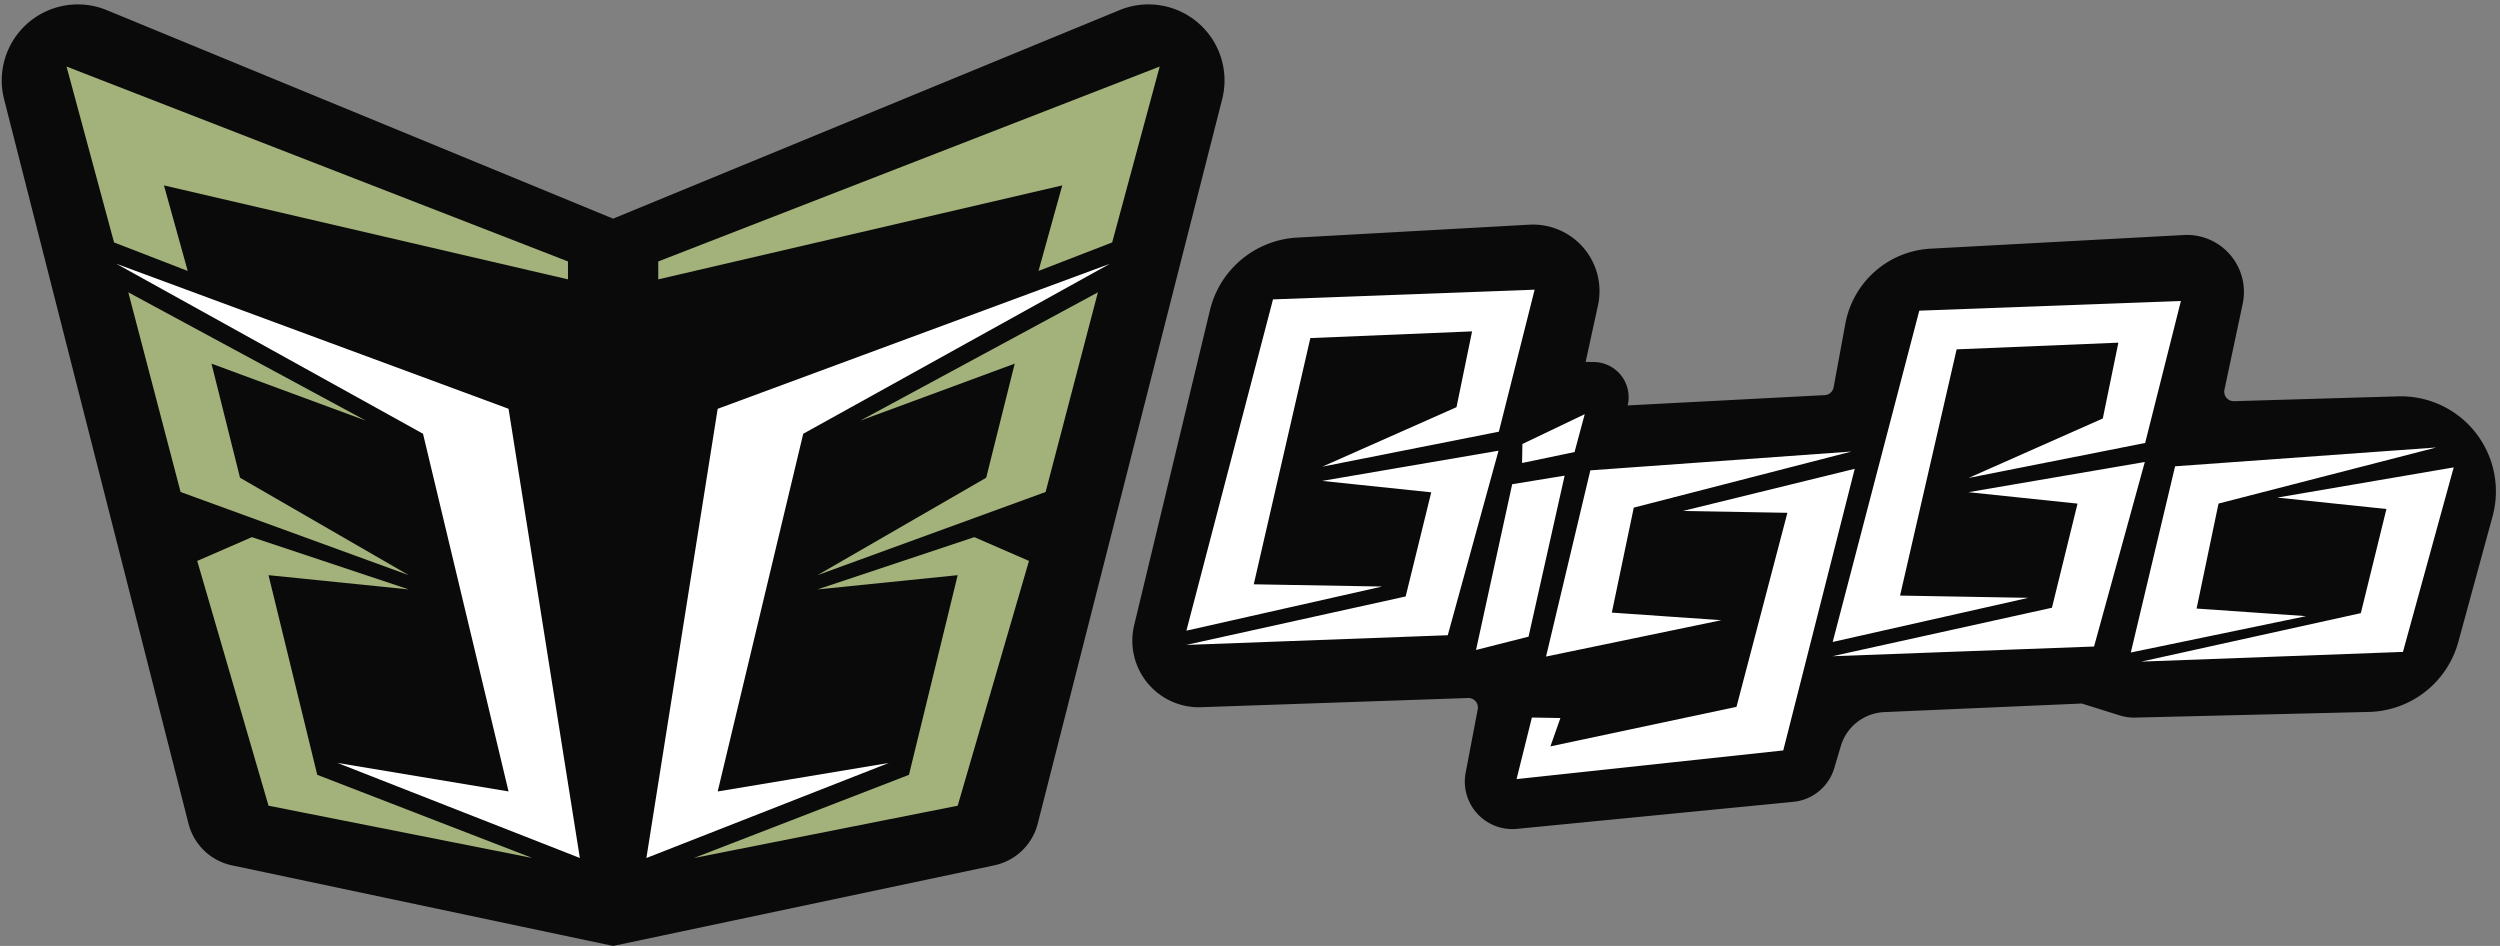
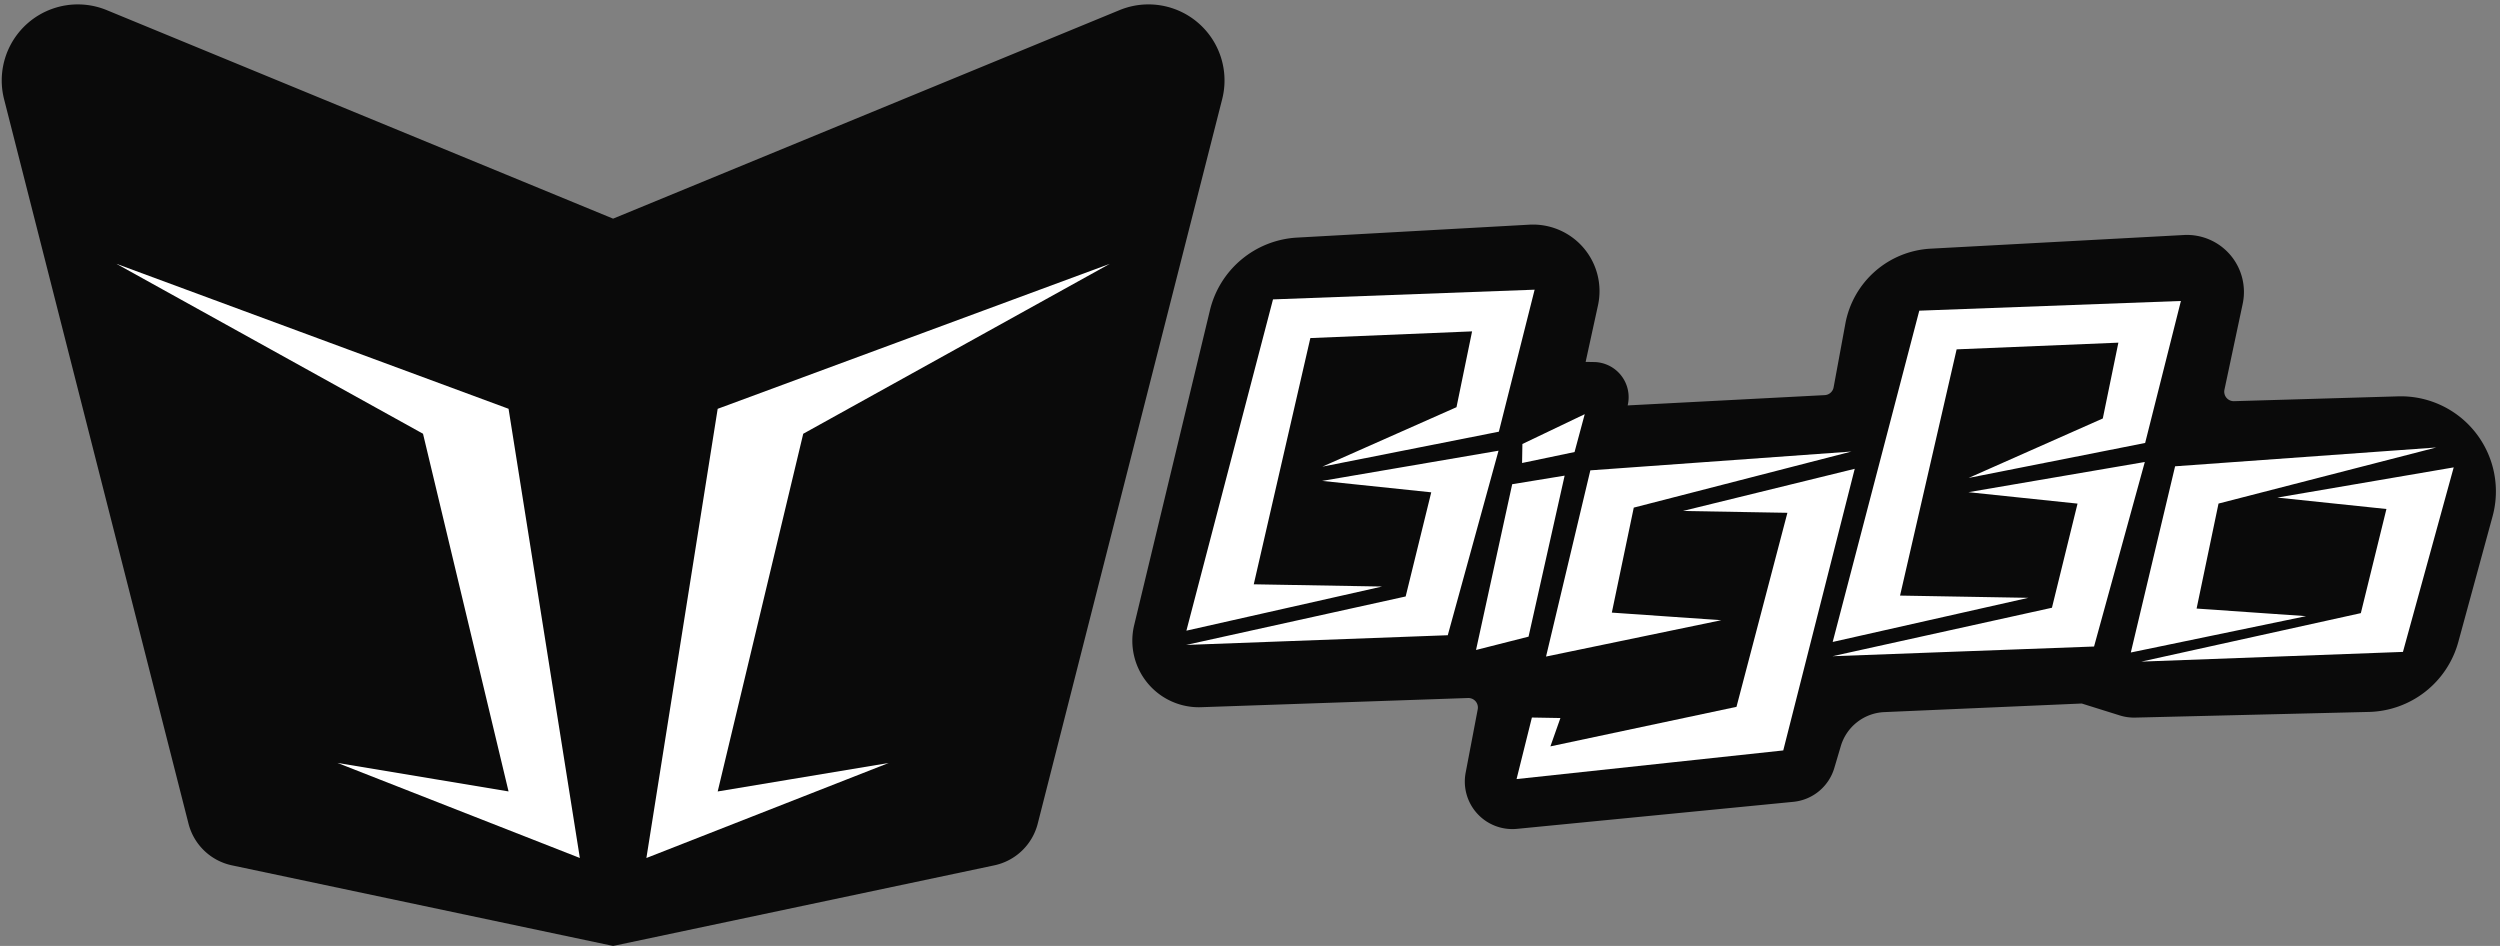
<svg xmlns="http://www.w3.org/2000/svg" width="185" height="70" viewBox="0 0 185 70">
  <rect x="0" y="0" width="185" height="70" fill="#808080" stroke="none" />
  <g fill="none" fill-rule="evenodd">
    <path fill="#0A0A0A" d="M45.37 16.18L82.844.75a5.627 5.627 0 0 1 7.596 6.593L76.793 60.947a4.22 4.22 0 0 1-3.217 3.089L45.371 70l-28.206-5.964a4.22 4.22 0 0 1-3.217-3.089L.302 7.342A5.629 5.629 0 0 1 7.898.749l37.473 15.432zm50.613 1.402l17.184-.956a4.924 4.924 0 0 1 5.084 5.967l-.914 4.187.626.011a2.601 2.601 0 0 1 2.484 3.21l14.585-.762a.703.703 0 0 0 .655-.575l.87-4.714a6.79 6.79 0 0 1 6.313-5.549l18.734-1.01a4.22 4.22 0 0 1 4.355 5.093l-1.35 6.353a.704.704 0 0 0 .708.85l12.139-.357a7.035 7.035 0 0 1 6.993 8.883l-2.533 9.288a7.034 7.034 0 0 1-6.616 5.182l-17.297.419a3.517 3.517 0 0 1-1.136-.16l-2.818-.882-14.61.636a3.517 3.517 0 0 0-3.219 2.514l-.482 1.625a3.517 3.517 0 0 1-3.03 2.5l-20.452 2a3.517 3.517 0 0 1-3.797-4.16l.893-4.687a.704.704 0 0 0-.715-.835l-19.75.68a4.924 4.924 0 0 1-4.958-6.073l5.606-23.3a7.034 7.034 0 0 1 6.448-5.378z" />
-     <path fill="#A2B27A" d="M42.03 19.347v1.325L12.133 13.72l1.759 6.331-5.452-2.11L4.924 4.925l37.105 14.422zM9.495 21.633l17.586 9.498-11.43-4.221 2.11 8.442 12.485 7.21-16.882-6.155-3.869-14.774zm20.751 21.985l-10.375-1.055 3.605 14.774 15.915 6.155-19.52-3.869-5.276-18.115 4.045-1.76 11.606 3.87zm18.465-24.271L85.817 4.925 82.3 17.94l-5.451 2.11 1.758-6.331-29.895 6.953v-1.325zm32.533 2.286l-3.869 14.774-16.882 6.156 12.486-7.211 2.11-8.442-11.43 4.22 17.585-9.497zm-20.75 21.985l11.606-3.87 4.044 1.76-5.275 18.115-19.52 3.87 15.915-6.156 3.605-14.774-10.376 1.055z" />
    <path fill="#FFF" d="M8.617 19.523L37.633 30.25l5.276 33.241-17.938-7.035 12.662 2.11-6.33-26.469L8.616 19.523zm73.508 0L59.439 32.098l-6.33 26.47 12.661-2.11-17.937 7.034 5.275-33.24 29.017-10.73zm15.73 15.009l9.926-4.4 1.153-5.61-11.968.495-4.188 18.222 9.495.165-14.48 3.266 6.409-24.515 19.36-.718-2.647 10.508-13.06 2.587zm47.825.835l9.927-4.4 1.153-5.61-11.969.495-4.187 18.222 9.494.165-14.479 3.266 6.408-24.515 19.36-.718-2.646 10.508-13.06 2.587zm-47.843.22l13.054-2.235-3.756 13.655-19.36.718 16.244-3.587 1.893-7.706-8.075-.845zm47.825.835l13.054-2.235-3.756 13.655-19.36.718 16.244-3.587 1.894-7.706-8.076-.845zm22.858.399l13.054-2.235-3.756 13.655-19.36.718 16.244-3.587 1.894-7.706-8.076-.845zm2.128 8.774l-12.968 2.69 3.277-13.779 19.323-1.392-16.11 4.15-1.622 7.769 8.1.562zm-43.272.3l-12.969 2.69 3.278-13.779 19.322-1.392-16.108 4.15-1.624 7.769 8.1.562zm-2.844-8.083l12.718-3.12-5.289 20.84-19.735 2.119 1.134-4.554 2.11.037-.74 2.098 13.77-2.926 3.768-14.359-7.736-.135zm-12.63-1.98l3.881-.635-2.67 11.915-3.887.987 2.677-12.266zm.732-1.57l.024-1.407 4.612-2.206-.753 2.801-3.883.812z" />
  </g>
</svg>